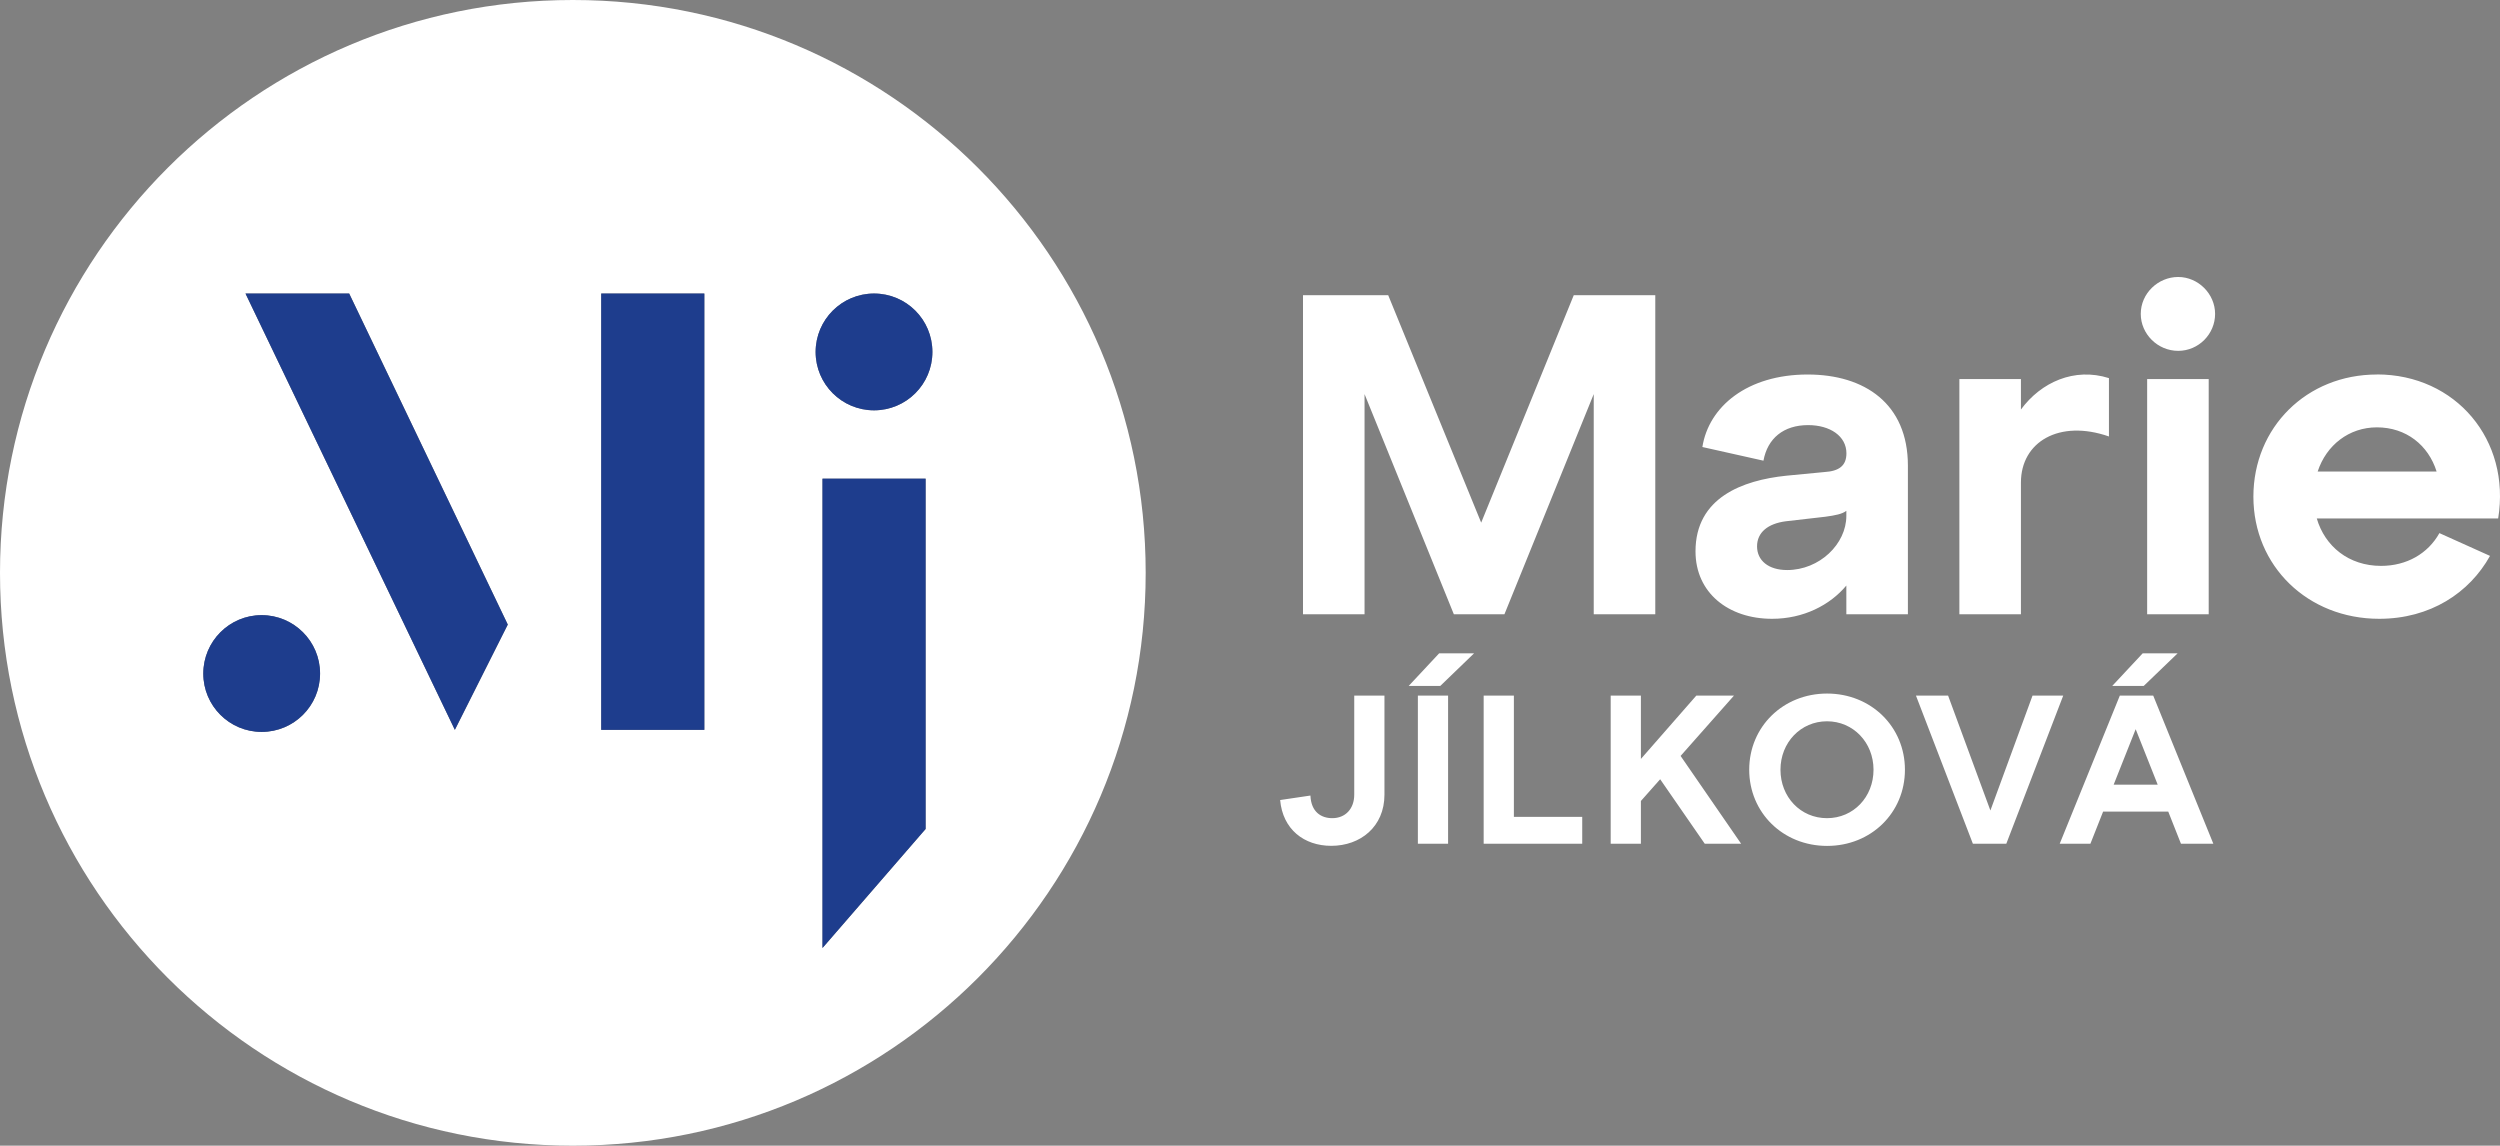
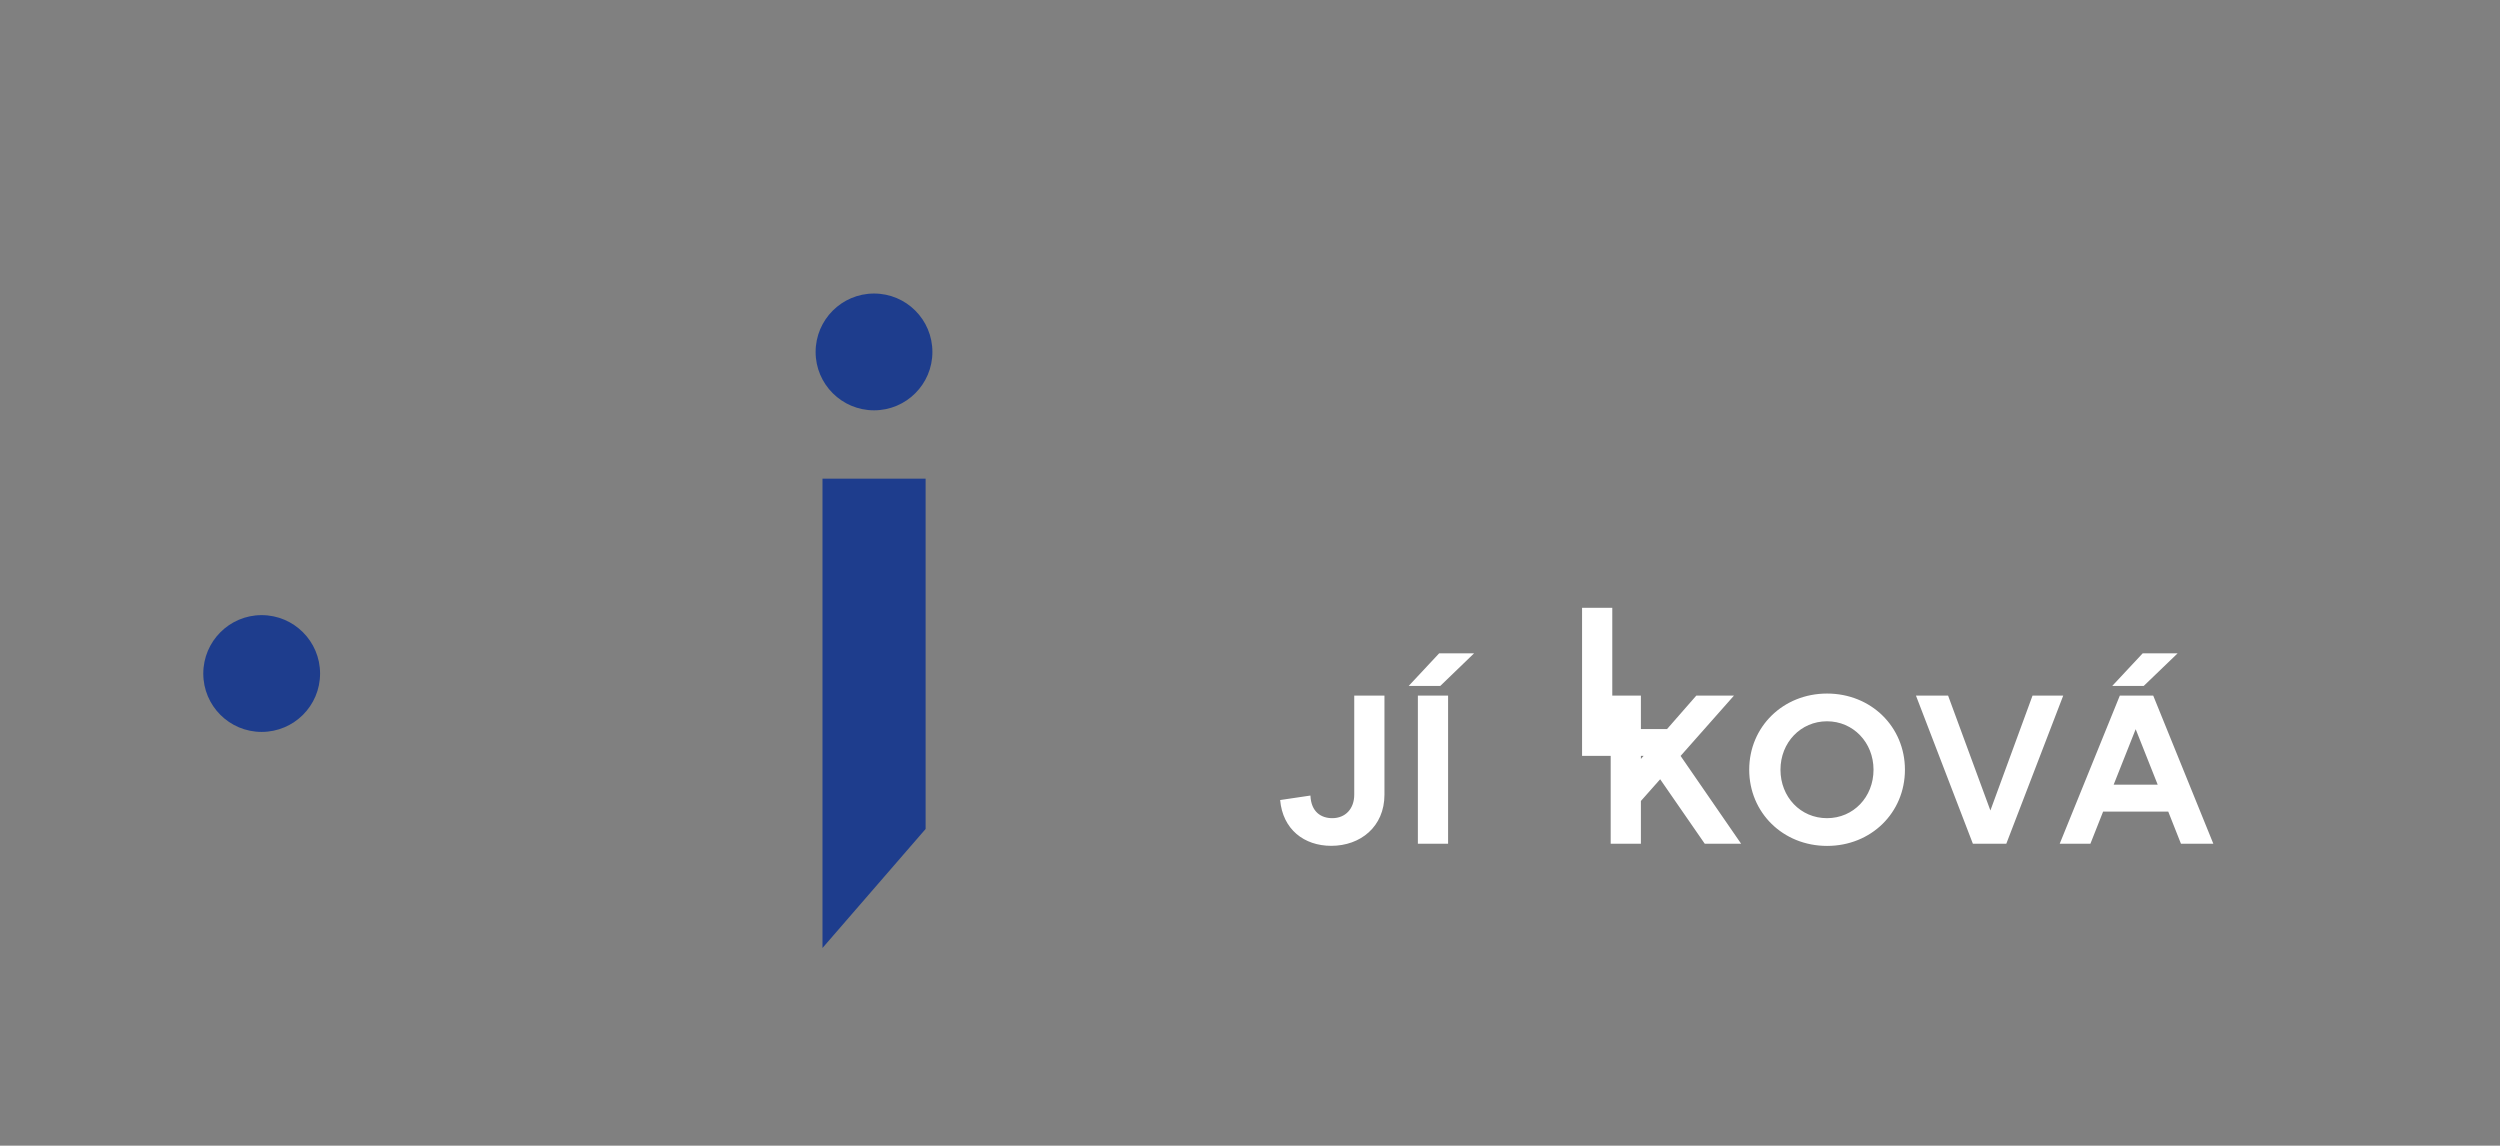
<svg xmlns="http://www.w3.org/2000/svg" id="Vrstva_2" data-name="Vrstva 2" viewBox="0 0 312.74 143.32">
  <rect x="0" y="0" width="312.74" height="143.32" fill="#808080" stroke="none" />
  <defs>
    <style>      .cls-1 {        fill: #1e3d8d;      }      .cls-2 {        fill: #fff;      }    </style>
  </defs>
  <g id="Grid">
    <g>
-       <path class="cls-2" d="M297.34,53.46c3.65,0,6.44,2.22,7.47,5.53h-14.88c1.08-3.31,3.93-5.53,7.41-5.53M297.34,46.85c-8.78,0-15.45,6.61-15.45,15.28s6.79,15.28,15.74,15.28c6.39,0,11.29-3.25,13.86-7.87l-6.33-2.85c-1.43,2.57-4.1,4.1-7.3,4.1-4.05,0-7.02-2.45-8.04-5.93h22.69c1.6-9.81-5.3-18.02-15.17-18.02M276.3,47.42h-7.7v29.42h7.7v-29.42ZM267.8,39.27c0,2.51,2.11,4.62,4.68,4.62s4.62-2.11,4.62-4.62-2.11-4.62-4.62-4.62-4.68,2.05-4.68,4.62M252.81,47.42h-7.7v29.42h7.7v-16.48c0-5.08,4.79-7.93,11.01-5.76v-7.3c-4.33-1.37-8.5.51-11.01,3.93v-3.82ZM223.56,71.31c-2.34,0-3.76-1.2-3.76-2.96s1.37-2.85,3.59-3.14l4.96-.57c1.25-.17,2.11-.34,2.62-.74v.63c0,3.53-3.36,6.78-7.41,6.78M226.13,46.85c-7.53,0-12.37,3.99-13.17,9.07l7.64,1.71c.51-2.79,2.51-4.45,5.59-4.45,2.74,0,4.79,1.37,4.79,3.53,0,1.54-.91,2.23-2.74,2.34l-4.79.46c-5.47.57-11.35,2.74-11.35,9.46,0,5.19,4.11,8.44,9.58,8.44,3.93,0,7.24-1.71,9.29-4.16v3.59h7.7v-18.59c0-7.76-5.42-11.4-12.54-11.4M207.08,36.93h-10.21l-11.58,28.45-11.63-28.45h-10.66v39.91h7.7v-27.54l11.17,27.54h6.33l11.17-27.54v27.54h7.7v-39.91Z" />
-       <path class="cls-2" d="M267.17,91.23l2.75,6.93h-5.51l2.75-6.93ZM276.88,105.55l-7.52-18.53h-4.18l-7.52,18.53h3.84l1.59-4.02h8.15l1.59,4.02h4.05ZM268.04,81.73l-3.81,4.08h3.94l4.24-4.08h-4.37ZM248.99,101.39l-5.29-14.37h-4.02l7.12,18.53h4.18l7.12-18.53h-3.84l-5.27,14.37ZM222.73,96.29c0-3.41,2.54-6.06,5.82-6.06s5.82,2.65,5.82,6.06-2.51,6.06-5.82,6.06-5.82-2.65-5.82-6.06M218.82,96.29c0,5.37,4.23,9.53,9.74,9.53s9.74-4.15,9.74-9.53-4.24-9.53-9.74-9.53-9.74,4.15-9.74,9.53M210.24,94.56l6.67-7.54h-4.71l-6.93,7.92v-7.92h-3.78v18.53h3.78v-5.35l2.41-2.72,5.58,8.07h4.55l-7.57-10.98ZM197.93,105.55v-3.36h-8.55v-15.17h-3.78v18.53h12.33ZM181.15,87.02h-3.78v18.53h3.78v-18.53ZM180.17,85.81l4.23-4.08h-4.37l-3.81,4.08h3.94ZM160.14,100.07c.32,3.68,2.99,5.74,6.4,5.74,3.63,0,6.65-2.38,6.65-6.4v-12.39h-3.78v12.39c0,1.75-1.09,2.94-2.75,2.94-1.38,0-2.65-.77-2.73-2.83l-3.78.56Z" />
-       <path class="cls-2" d="M71.66,0C32.08,0,0,32.08,0,71.66s32.08,71.66,71.66,71.66,71.66-32.08,71.66-71.66S111.24,0,71.66,0ZM32.73,91.56c-4.03,0-7.3-3.27-7.3-7.3s3.27-7.31,7.3-7.31,7.31,3.27,7.31,7.31-3.27,7.3-7.31,7.3ZM56.9,91.3l-26.19-54.58h12.97l19.84,41.41-6.62,13.17ZM88.11,91.3h-12.9v-54.58h12.9v54.58ZM115.79,103.7l-12.9,14.89v-58.71h12.9v43.82ZM109.34,51.33c-4.04,0-7.31-3.27-7.31-7.3s3.27-7.31,7.31-7.31,7.3,3.27,7.3,7.31-3.27,7.3-7.3,7.3Z" />
+       <path class="cls-2" d="M267.17,91.23l2.75,6.93h-5.51l2.75-6.93ZM276.88,105.55l-7.52-18.53h-4.18l-7.52,18.53h3.84l1.59-4.02h8.15l1.59,4.02h4.05ZM268.04,81.73l-3.81,4.08h3.94l4.24-4.08h-4.37ZM248.99,101.39l-5.29-14.37h-4.02l7.12,18.53h4.18l7.12-18.53h-3.84l-5.27,14.37ZM222.73,96.29c0-3.41,2.54-6.06,5.82-6.06s5.82,2.65,5.82,6.06-2.51,6.06-5.82,6.06-5.82-2.65-5.82-6.06M218.82,96.29c0,5.37,4.23,9.53,9.74,9.53s9.74-4.15,9.74-9.53-4.24-9.53-9.74-9.53-9.74,4.15-9.74,9.53M210.24,94.56l6.67-7.54h-4.71l-6.93,7.92v-7.92h-3.78v18.53h3.78v-5.35l2.41-2.72,5.58,8.07h4.55l-7.57-10.98Zv-3.36h-8.55v-15.17h-3.78v18.53h12.33ZM181.15,87.02h-3.78v18.53h3.78v-18.53ZM180.17,85.81l4.23-4.08h-4.37l-3.81,4.08h3.94ZM160.14,100.07c.32,3.68,2.99,5.74,6.4,5.74,3.63,0,6.65-2.38,6.65-6.4v-12.39h-3.78v12.39c0,1.75-1.09,2.94-2.75,2.94-1.38,0-2.65-.77-2.73-2.83l-3.78.56Z" />
      <path class="cls-1" d="M116.64,44.03c0,4.03-3.27,7.3-7.3,7.3s-7.31-3.27-7.31-7.3,3.27-7.31,7.31-7.31,7.3,3.27,7.3,7.31Z" />
      <polygon class="cls-1" points="115.79 59.88 115.79 103.7 102.89 118.59 102.89 59.88 115.79 59.88" />
-       <rect class="cls-1" x="75.21" y="36.72" width="12.9" height="54.58" />
-       <polygon class="cls-1" points="63.52 78.13 56.9 91.3 30.71 36.72 43.68 36.72 63.52 78.13" />
      <path class="cls-1" d="M40.04,84.26c0,4.03-3.27,7.3-7.31,7.3s-7.3-3.27-7.3-7.3,3.27-7.31,7.3-7.31,7.31,3.27,7.31,7.31Z" />
    </g>
  </g>
</svg>